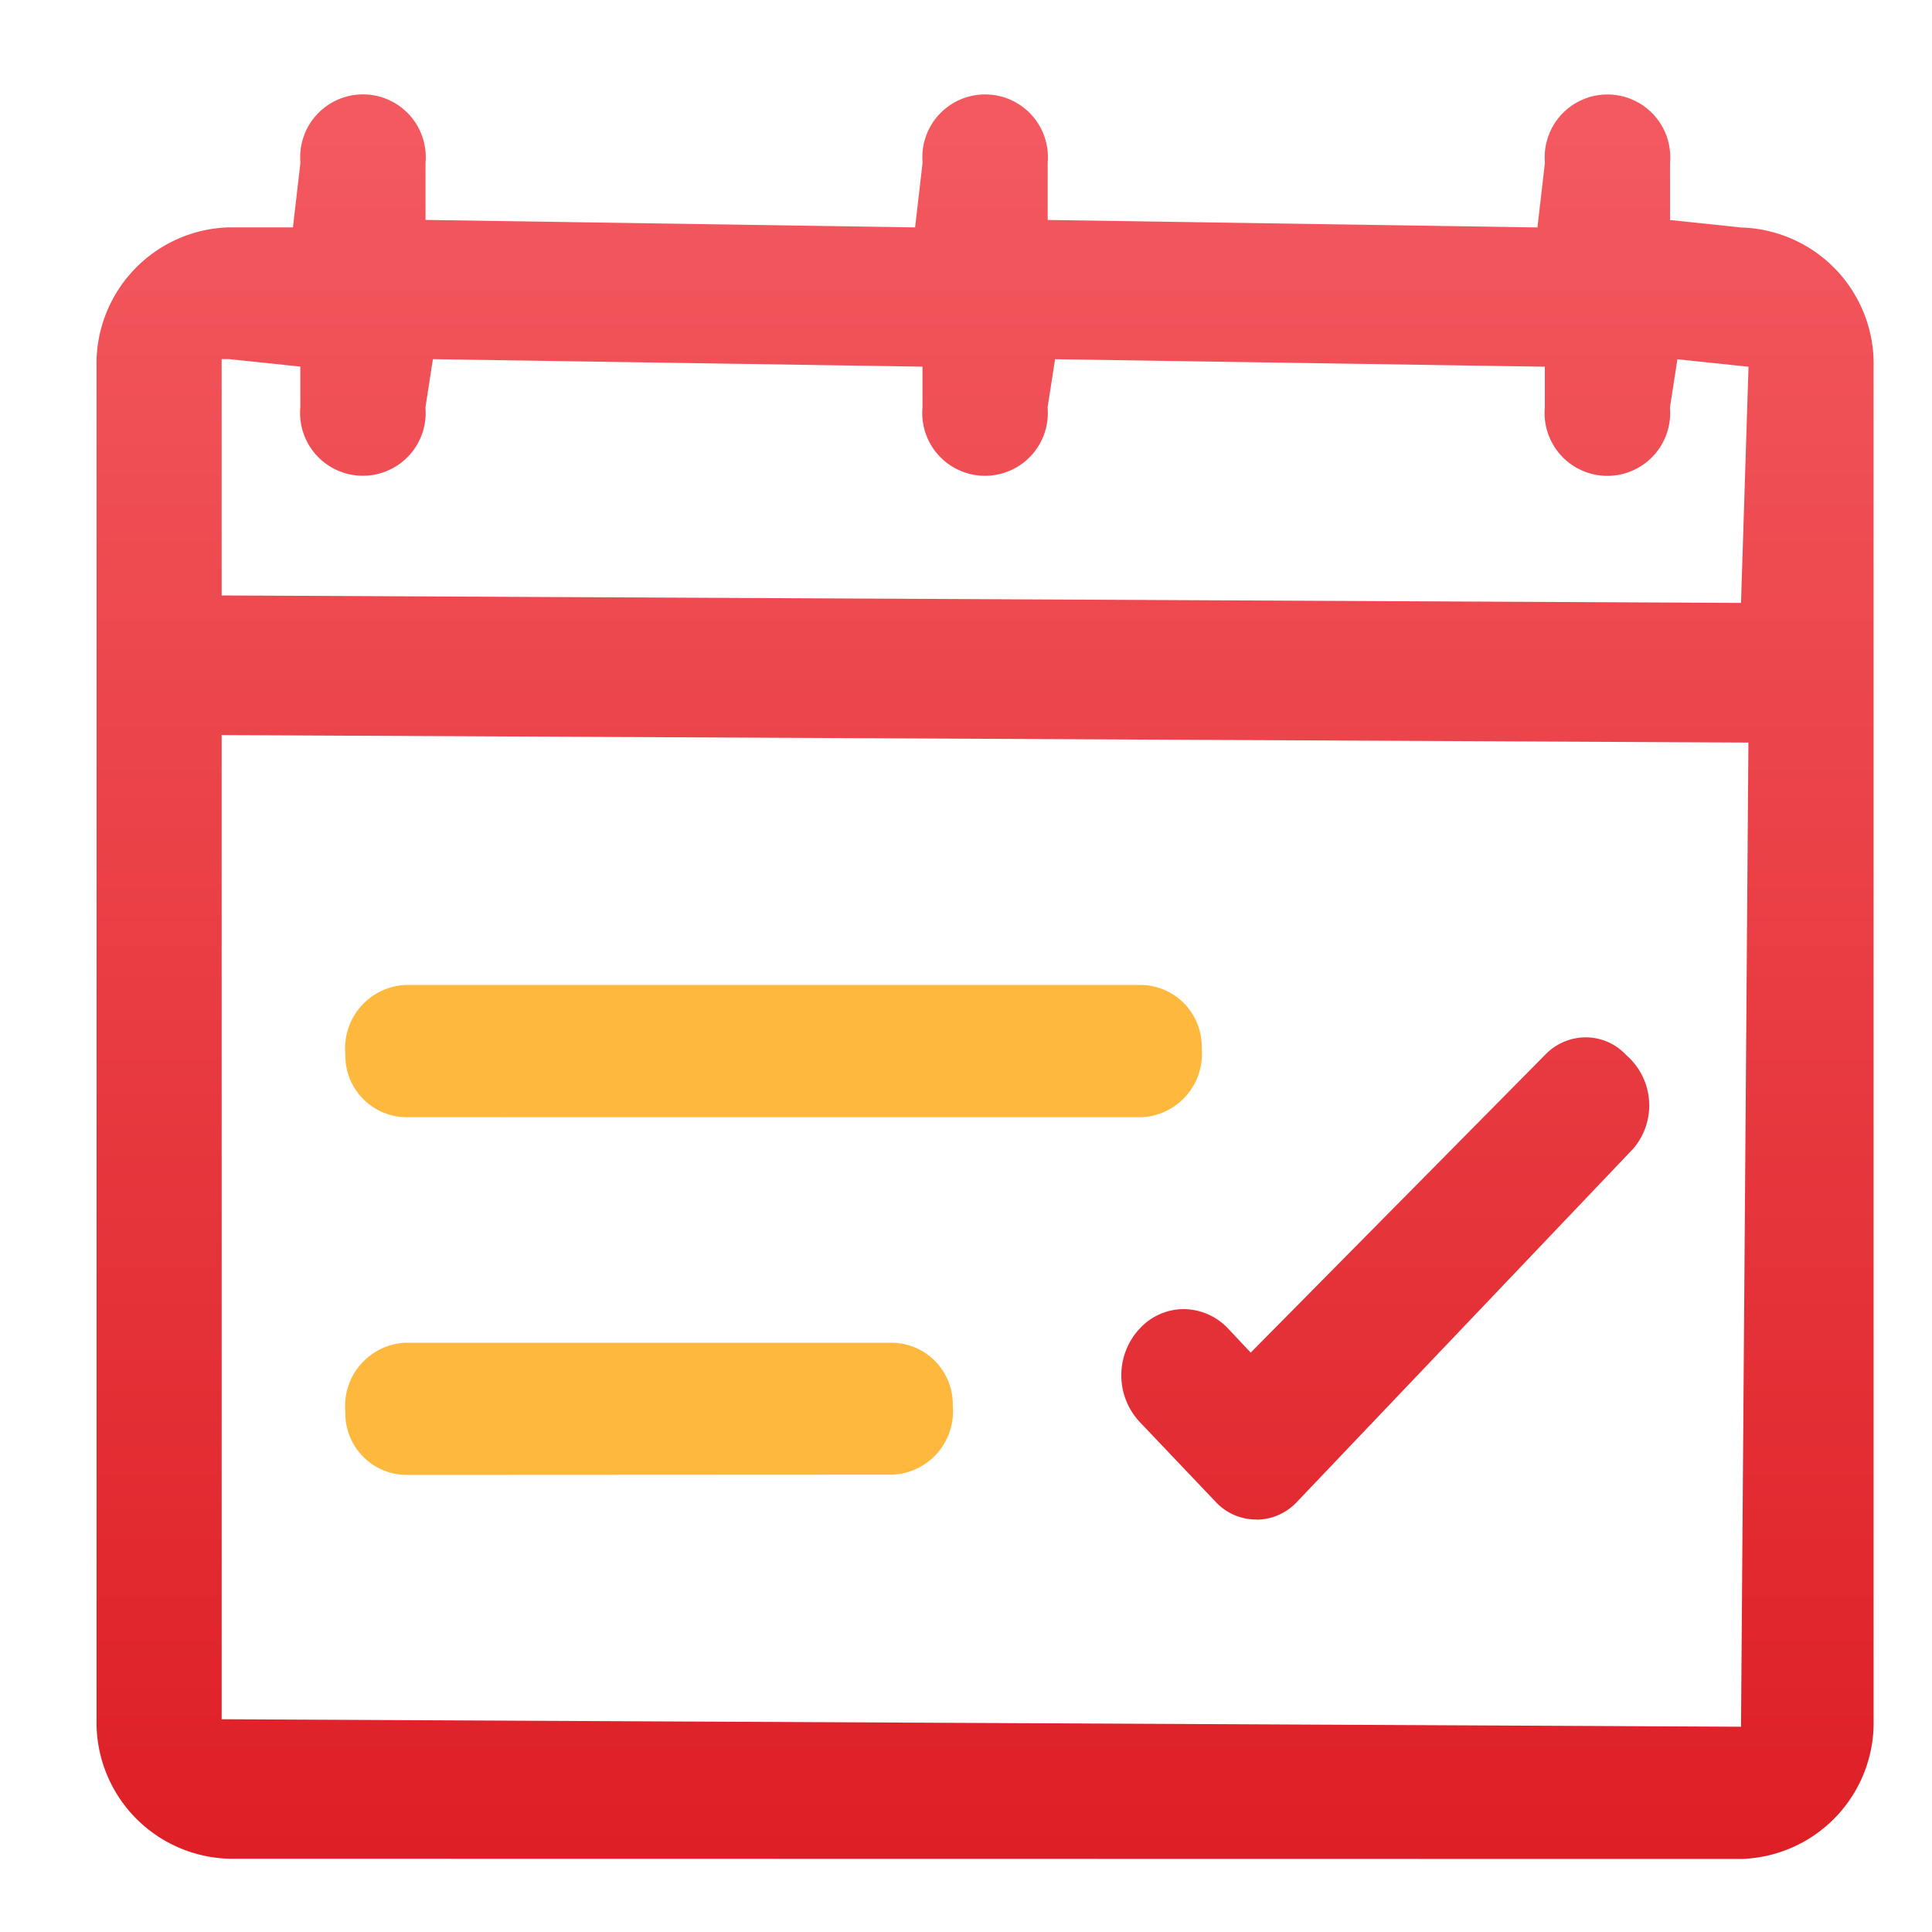
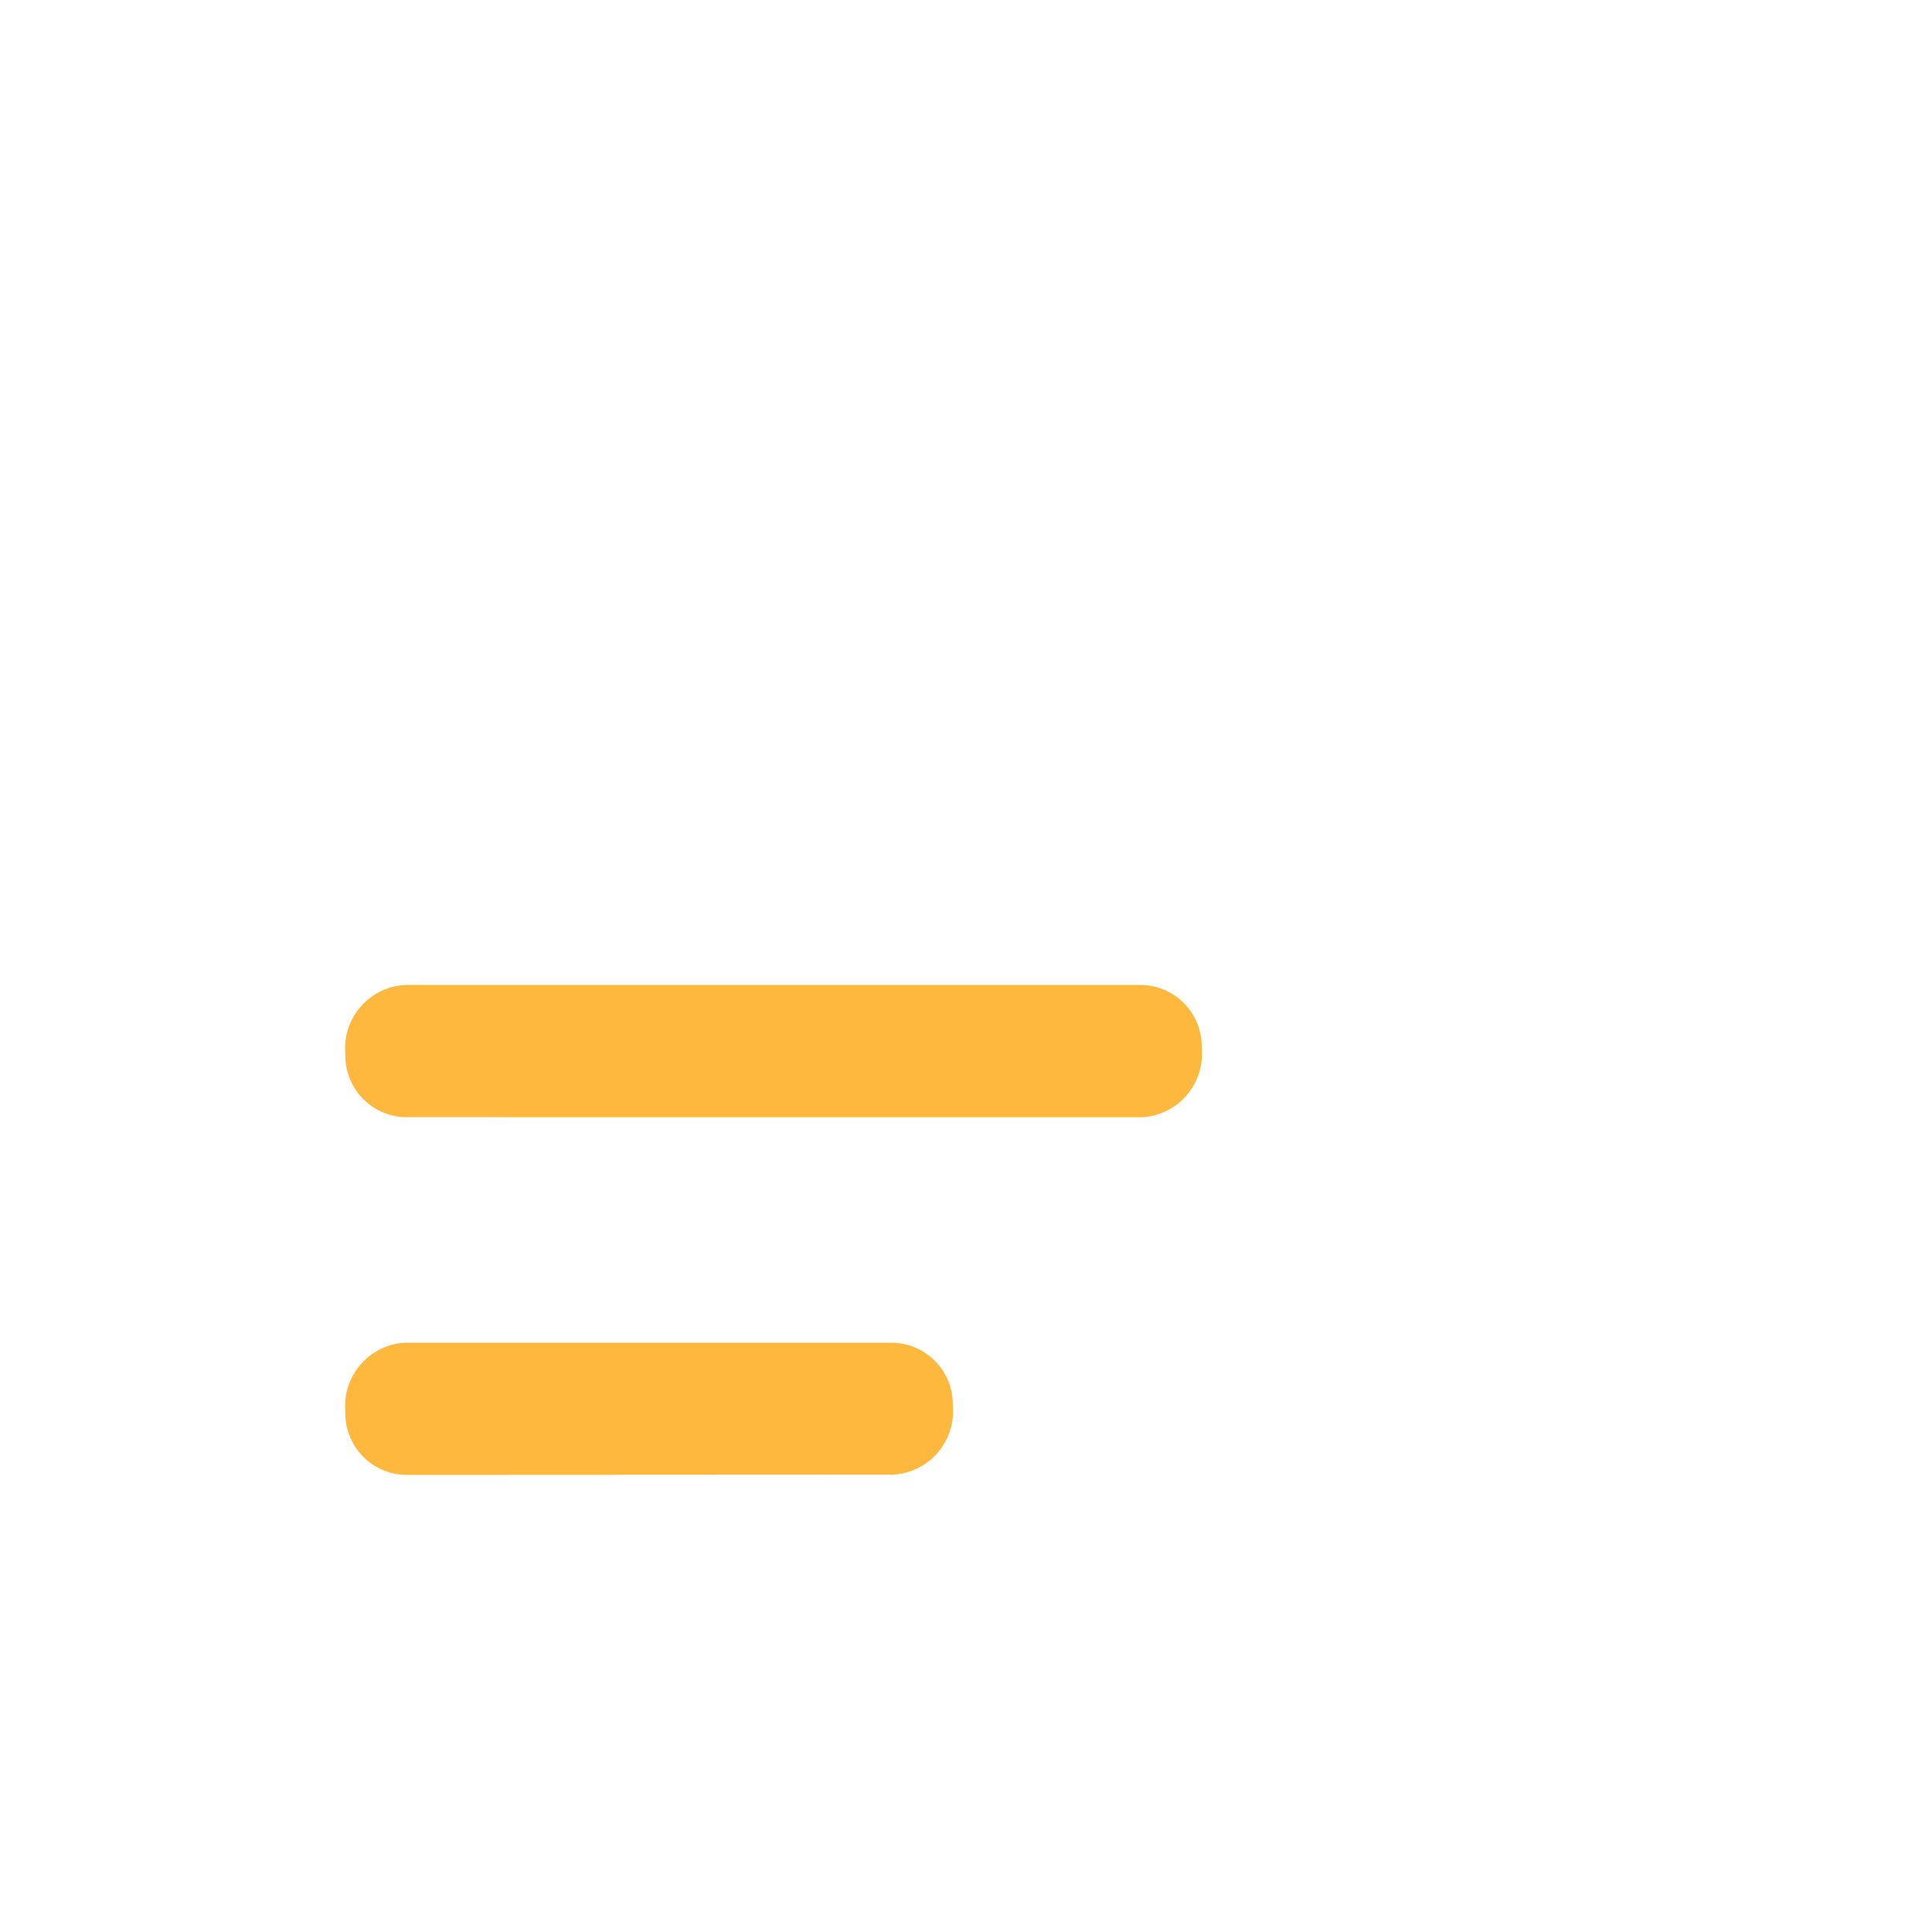
<svg xmlns="http://www.w3.org/2000/svg" width="40" height="40" viewBox="0 0 40 40">
  <defs>
    <style>
      .cls-1 {
        fill: #fff;
      }

      .cls-2 {
        fill: url(#linear-gradient);
      }

      .cls-3 {
        fill: #ffb83e;
      }
    </style>
    <linearGradient id="linear-gradient" x1="0.5" x2="0.5" y2="1" gradientUnits="objectBoundingBox">
      <stop offset="0" stop-color="#f35a60" />
      <stop offset="1" stop-color="#de1f26" />
    </linearGradient>
  </defs>
  <g id="组_6838" data-name="组 6838" transform="translate(-355.5 -5599)">
    <g id="组_6743" data-name="组 6743" transform="translate(-334.5 4693)">
      <rect id="矩形_2781" data-name="矩形 2781" class="cls-1" width="40" height="40" transform="translate(690 906)" />
      <g id="组_6554" data-name="组 6554" transform="translate(0.361 0.367)">
-         <path id="路径_1522" data-name="路径 1522" class="cls-2" d="M14.745,52.683A2.823,2.823,0,0,1,12,49.795v-28a2.823,2.823,0,0,1,2.745-2.888h1.321l.155-1.339a1.3,1.3,0,1,1,2.59,0v1.185l10.136.155.155-1.339a1.3,1.3,0,1,1,2.59,0v1.185l10.14.155.155-1.339a1.3,1.3,0,1,1,2.59,0v1.185l1.472.155A2.823,2.823,0,0,1,48.792,21.8v28a2.823,2.823,0,0,1-2.745,2.888Zm-.155-2.888,31.457.155L46.2,29.574,14.59,29.419V49.795Zm0-23.267,31.457.155.155-4.89-1.472-.155-.155,1a1.3,1.3,0,1,1-2.59,0v-.846l-10.14-.155-.155,1a1.3,1.3,0,1,1-2.59,0v-.846l-10.136-.155-.155,1a1.3,1.3,0,1,1-2.59,0v-.846l-1.475-.155H14.59ZM36.011,45.66a1.143,1.143,0,0,1-.843-.368L33.6,43.643a1.417,1.417,0,0,1,0-1.939,1.241,1.241,0,0,1,.909-.4,1.271,1.271,0,0,1,.916.4l.471.5,6.089-6.159a1.169,1.169,0,0,1,.843-.368,1.143,1.143,0,0,1,.843.368,1.377,1.377,0,0,1,.143,1.939l-6.961,7.311a1.155,1.155,0,0,1-.839.368Z" transform="translate(679.638 891.433)" />
        <path id="路径_1781" data-name="路径 1781" class="cls-3" d="M18.387,44.736a1.274,1.274,0,0,1-1.236-1.306A1.312,1.312,0,0,1,18.387,42h10.1A1.274,1.274,0,0,1,29.727,43.3a1.312,1.312,0,0,1-1.236,1.431Zm0-7.406a1.274,1.274,0,0,1-1.236-1.306,1.312,1.312,0,0,1,1.236-1.431H33.645A1.274,1.274,0,0,1,34.881,35.9a1.312,1.312,0,0,1-1.236,1.431Z" transform="translate(679.638 891.433)" />
      </g>
    </g>
  </g>
</svg>